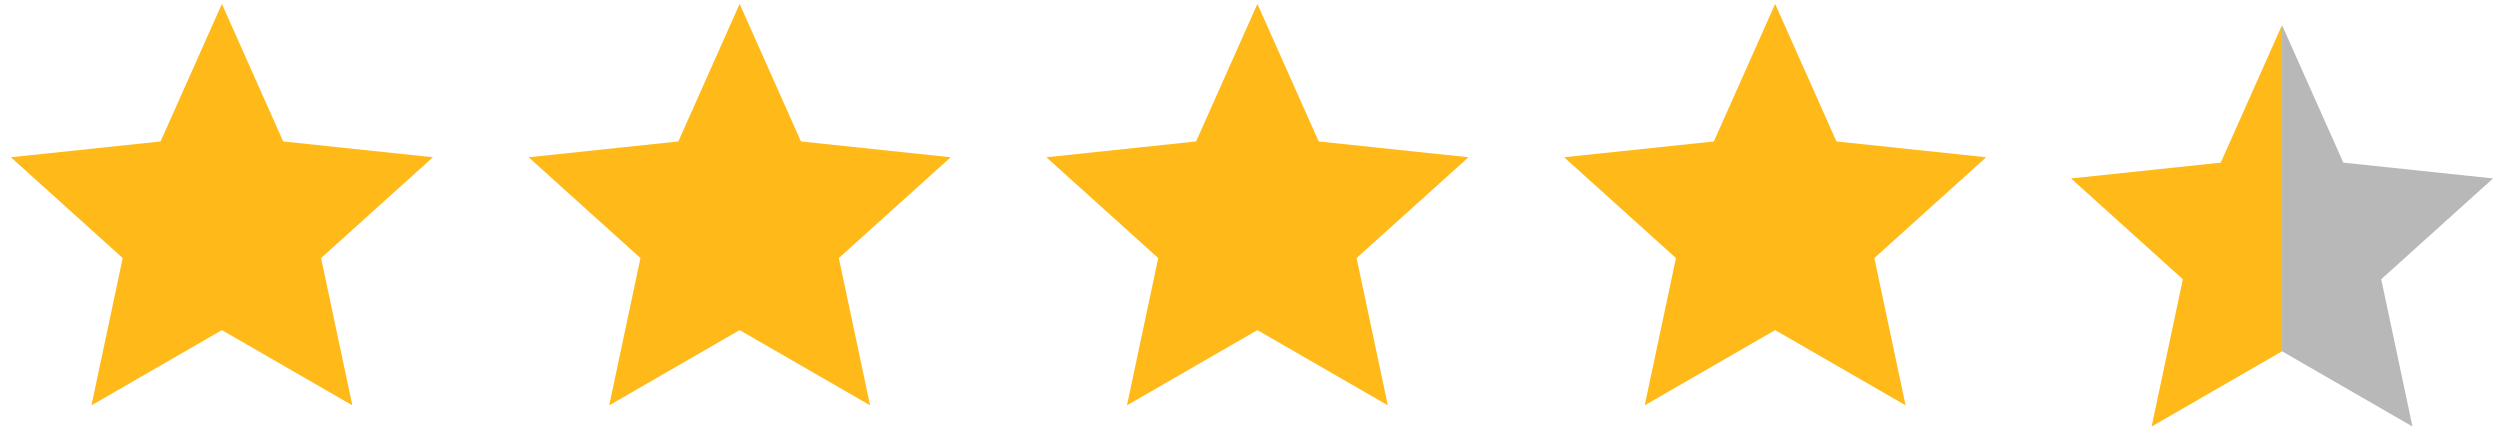
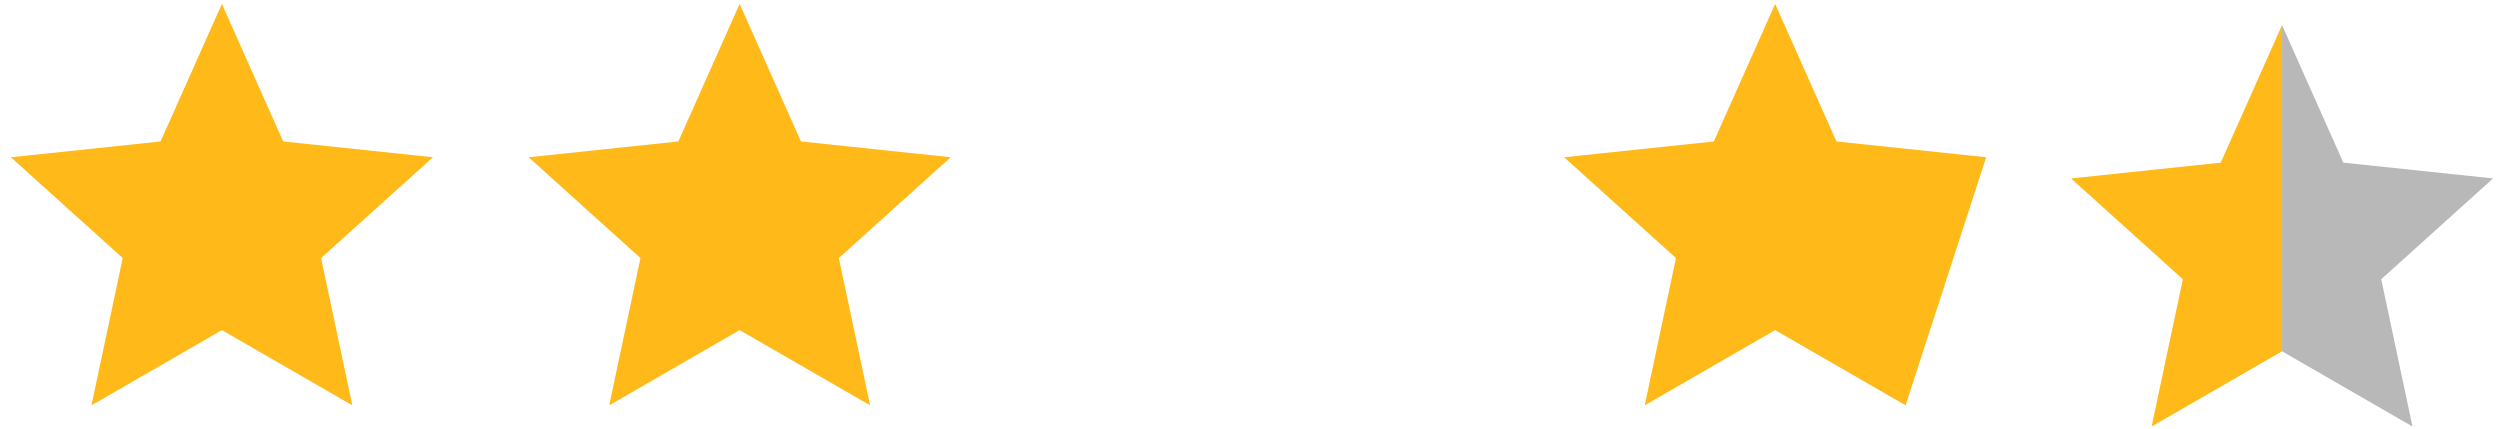
<svg xmlns="http://www.w3.org/2000/svg" width="169" height="29" viewBox="0 0 169 29" fill="none">
  <path d="M15 0.265L19.144 9.562L29.266 10.63L21.705 17.444L23.817 27.4L15 22.315L6.183 27.4L8.295 17.444L0.734 10.63L10.856 9.562L15 0.265Z" fill="#FFB919" />
  <path d="M50 0.265L54.144 9.562L64.266 10.63L56.705 17.444L58.817 27.4L50 22.315L41.183 27.4L43.295 17.444L35.734 10.63L45.856 9.562L50 0.265Z" fill="#FFB919" />
-   <path d="M85 0.265L89.144 9.562L99.266 10.63L91.705 17.444L93.817 27.4L85 22.315L76.183 27.4L78.295 17.444L70.734 10.63L80.856 9.562L85 0.265Z" fill="#FFB919" />
-   <path d="M120 0.265L124.144 9.562L134.266 10.63L126.705 17.444L128.817 27.4L120 22.315L111.183 27.4L113.295 17.444L105.734 10.63L115.856 9.562L120 0.265Z" fill="#FFB919" />
+   <path d="M120 0.265L124.144 9.562L134.266 10.63L128.817 27.4L120 22.315L111.183 27.4L113.295 17.444L105.734 10.63L115.856 9.562L120 0.265Z" fill="#FFB919" />
  <path fill-rule="evenodd" clip-rule="evenodd" d="M158.41 10.994L154.266 1.697V23.747L163.083 28.833L160.971 18.876L168.532 12.062L158.41 10.994Z" fill="#B8B8B8" />
  <path d="M145.449 28.833L154.266 23.747V1.697L150.122 10.994L140 12.062L147.561 18.876L145.449 28.833Z" fill="#FFB919" />
</svg>